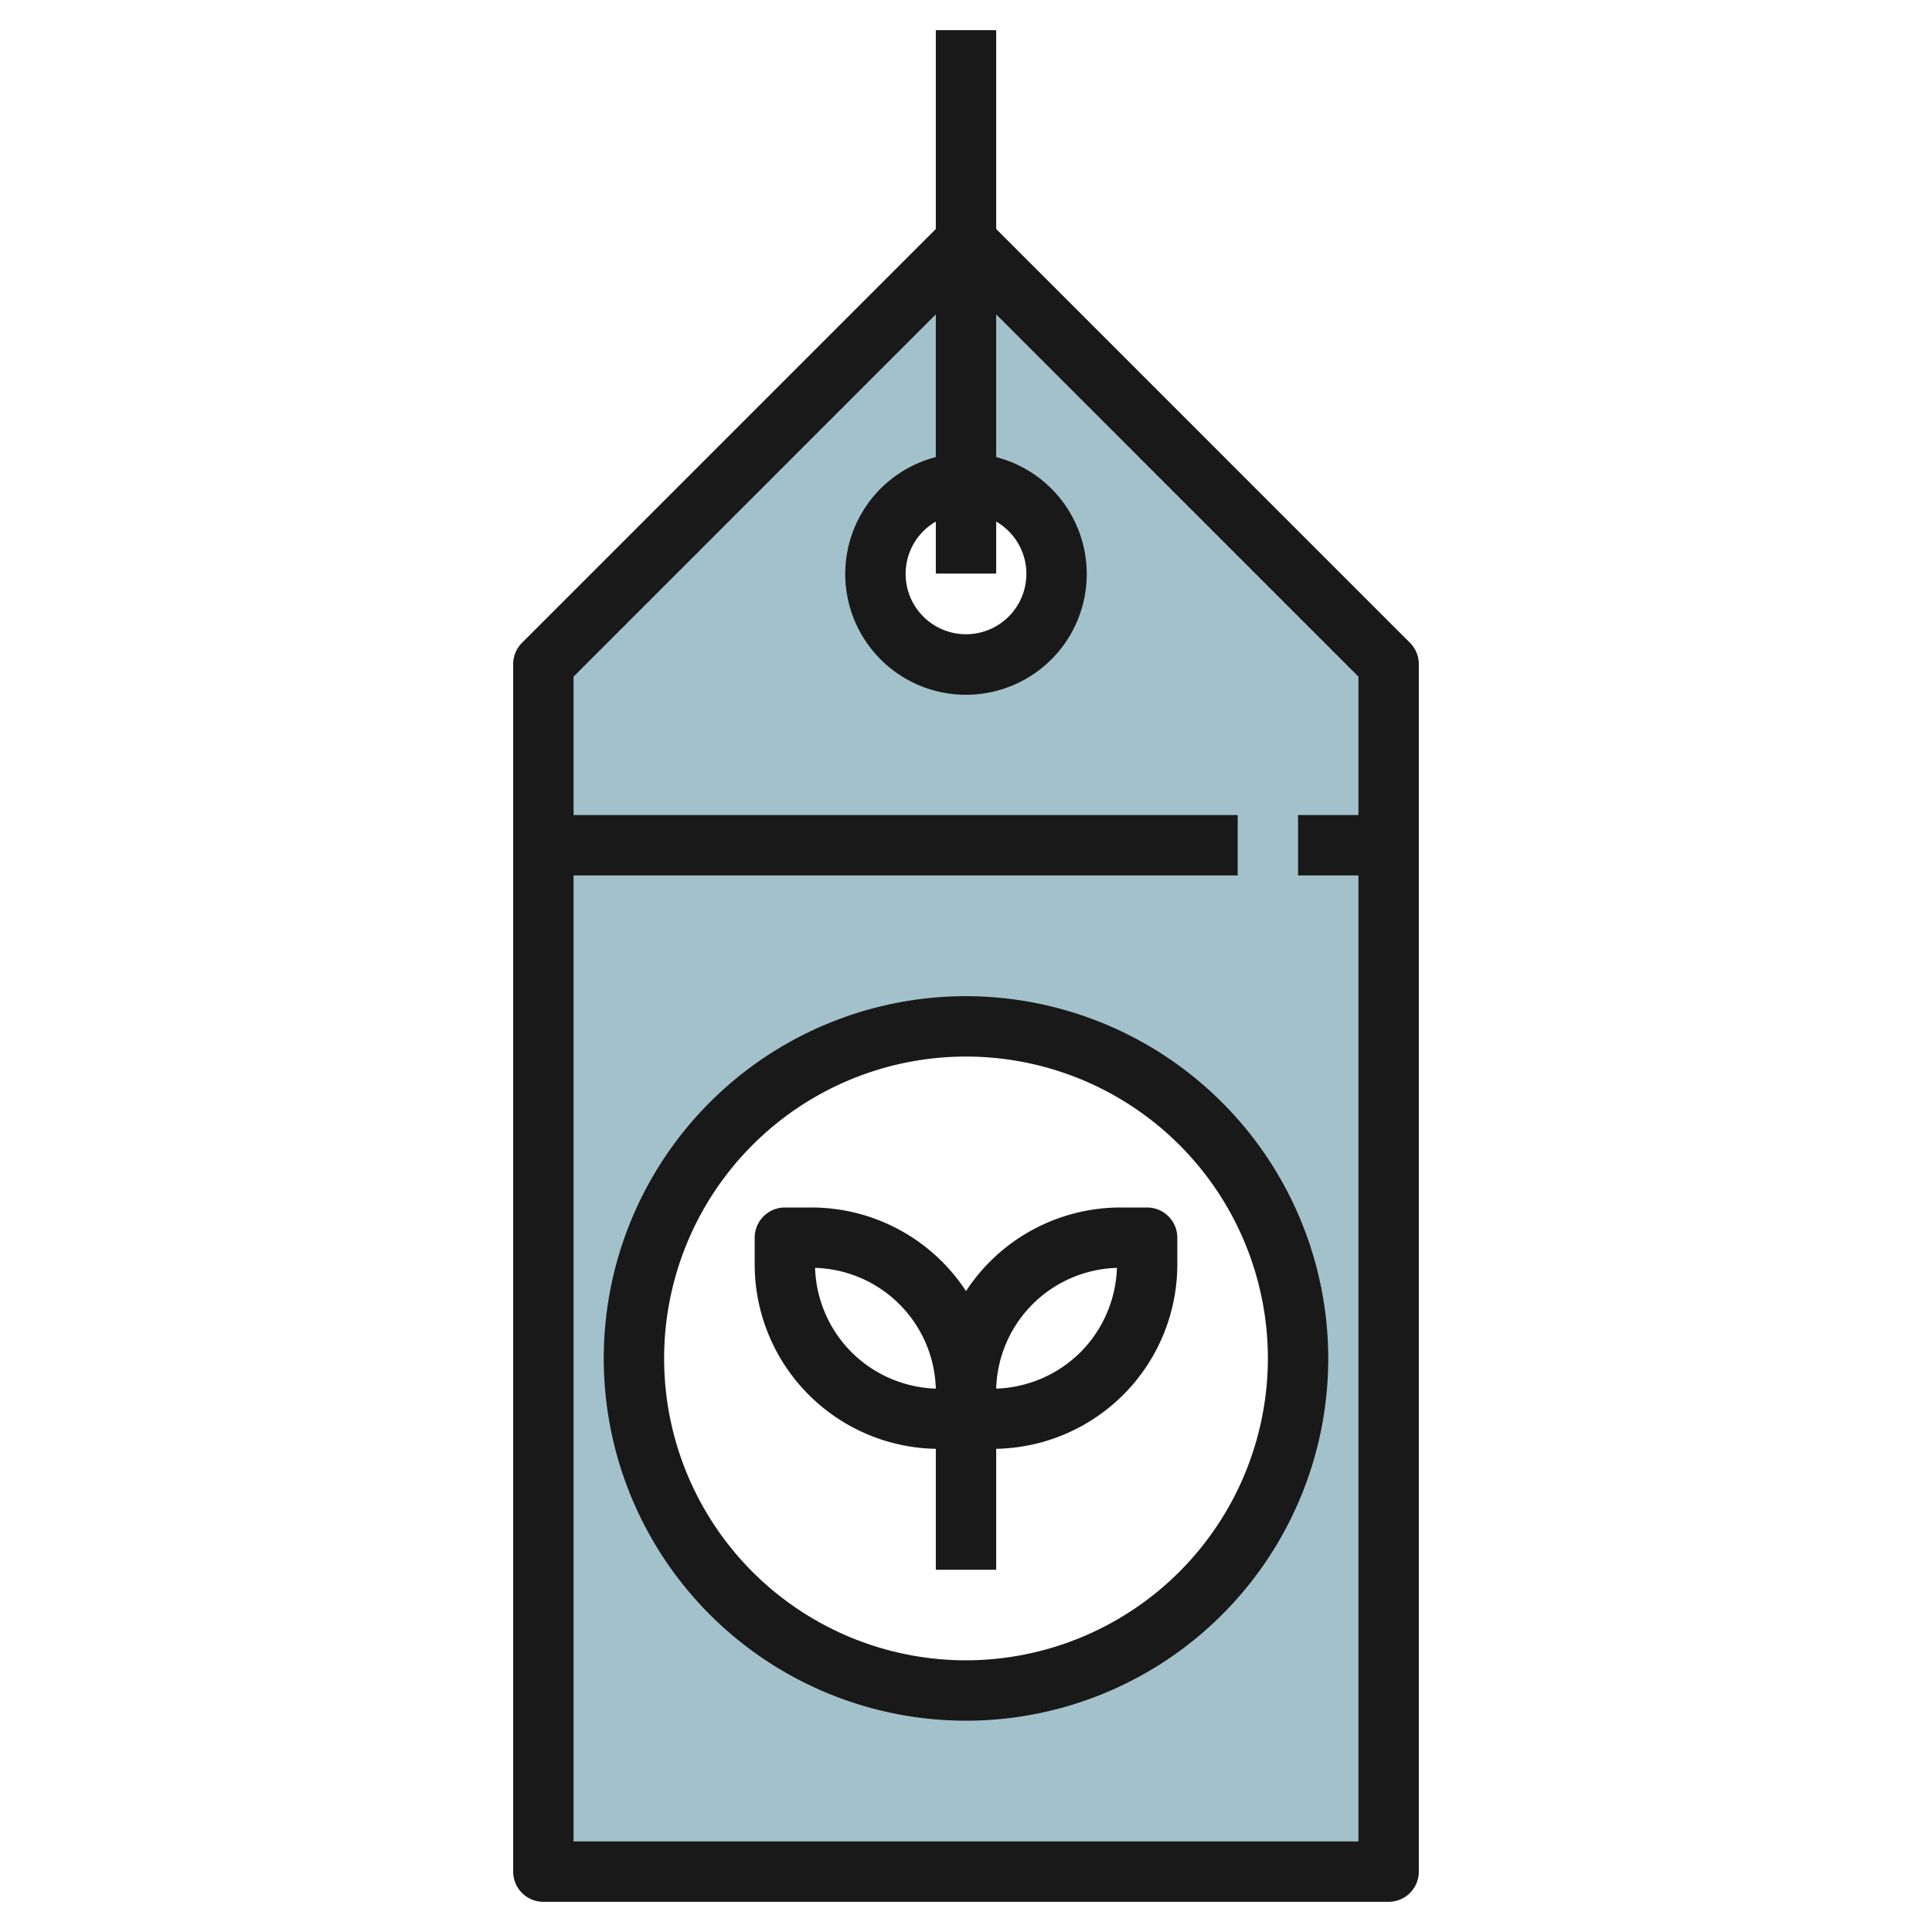
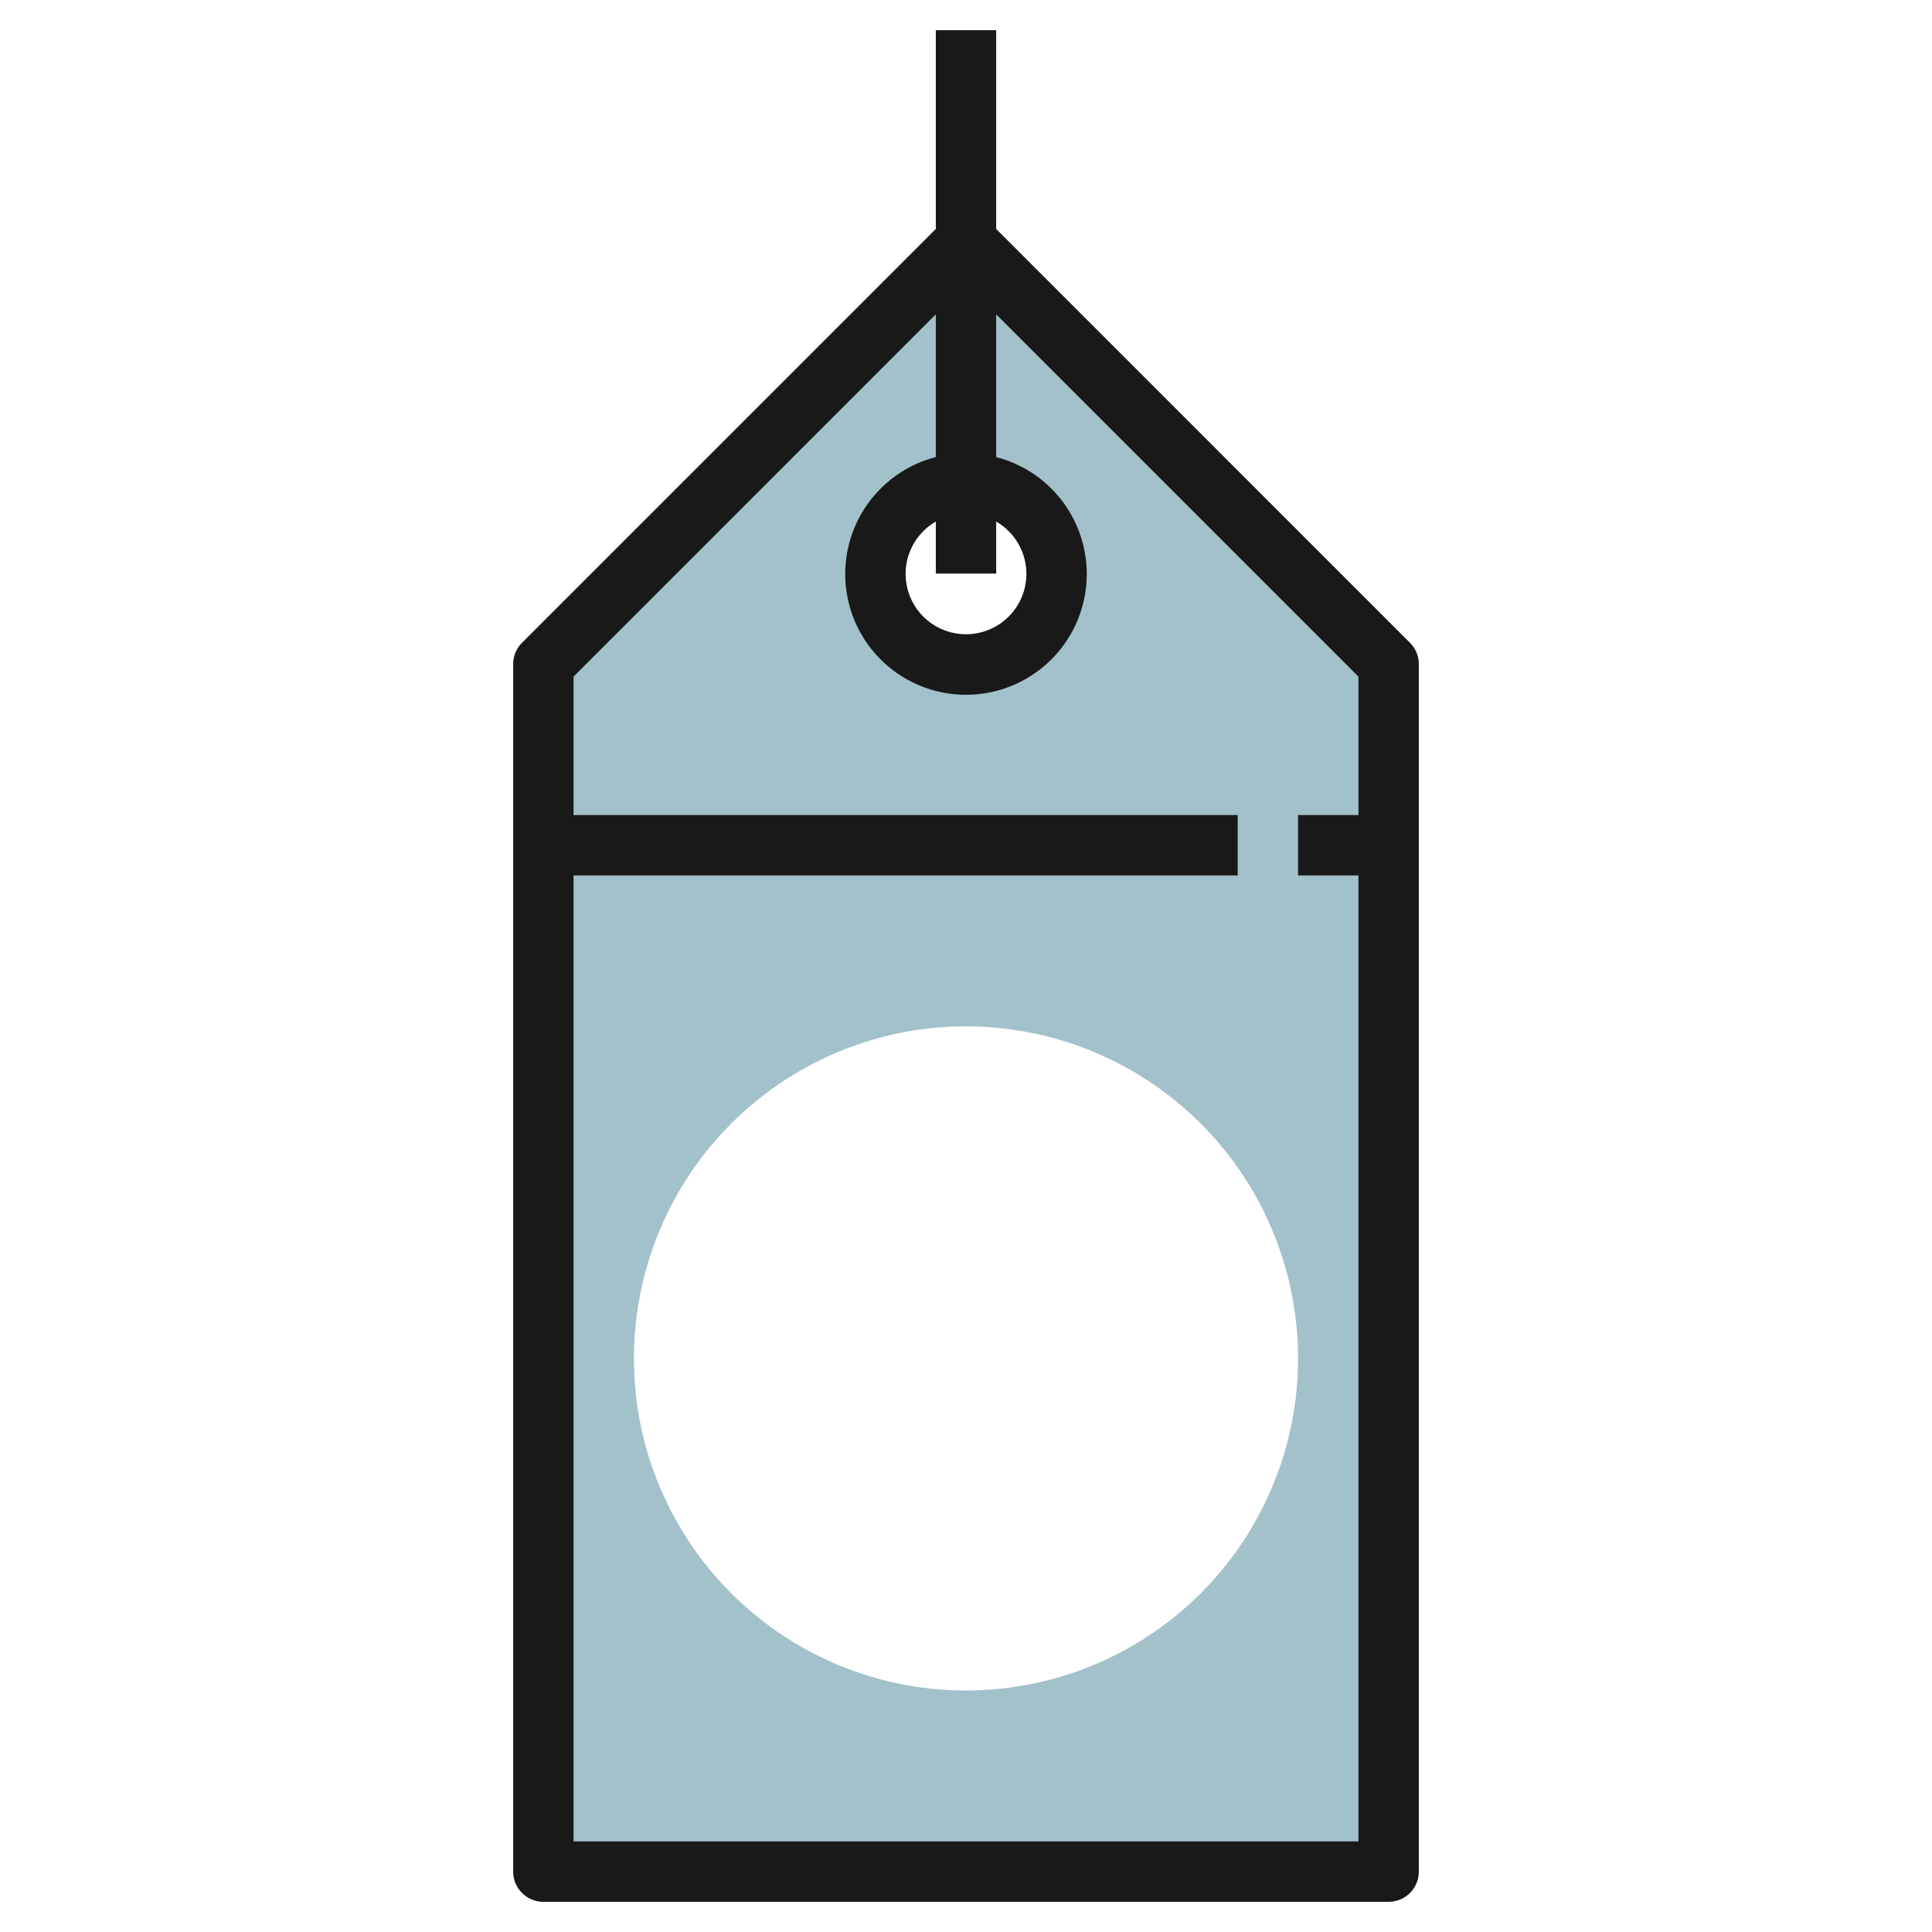
<svg xmlns="http://www.w3.org/2000/svg" id="Layer_3" height="512" viewBox="0 0 64 64" width="512" data-name="Layer 3">
  <path d="m32 8-14 14v40h28v-40zm0 8a3 3 0 1 1 -3 3 3 3 0 0 1 3-3zm0 40a11 11 0 1 1 11-11 11 11 0 0 1 -11 11z" fill="#a3c1ca" />
  <g fill="#191919">
    <path d="m46.707 21.293-13.707-13.707v-6.586h-2v6.586l-13.707 13.707a1 1 0 0 0 -.293.707v40a1 1 0 0 0 1 1h28a1 1 0 0 0 1-1v-40a1 1 0 0 0 -.293-.707zm-13.707-4.015a2 2 0 1 1 -2 0v1.722h2zm-14 43.722v-32h22v-2h-22v-4.586l12-12v4.728a4 4 0 1 0 2 0v-4.728l12 12v4.586h-2v2h2v32z" />
-     <path d="m32 33a12 12 0 1 0 12 12 12.013 12.013 0 0 0 -12-12zm0 22a10 10 0 1 1 10-10 10.011 10.011 0 0 1 -10 10z" />
-     <path d="m38 40h-.879a6.119 6.119 0 0 0 -5.121 2.769 6.119 6.119 0 0 0 -5.121-2.769h-.879a1 1 0 0 0 -1 1v.879a6.113 6.113 0 0 0 6 6.115v4.006h2v-4.006a6.113 6.113 0 0 0 6-6.115v-.879a1 1 0 0 0 -1-1zm-9.793 4.793a4.152 4.152 0 0 1 -1.207-2.793 4.12 4.12 0 0 1 4 4 4.152 4.152 0 0 1 -2.793-1.207zm7.586 0a4.152 4.152 0 0 1 -2.793 1.207 4.12 4.12 0 0 1 4-4 4.152 4.152 0 0 1 -1.207 2.793z" />
  </g>
</svg>